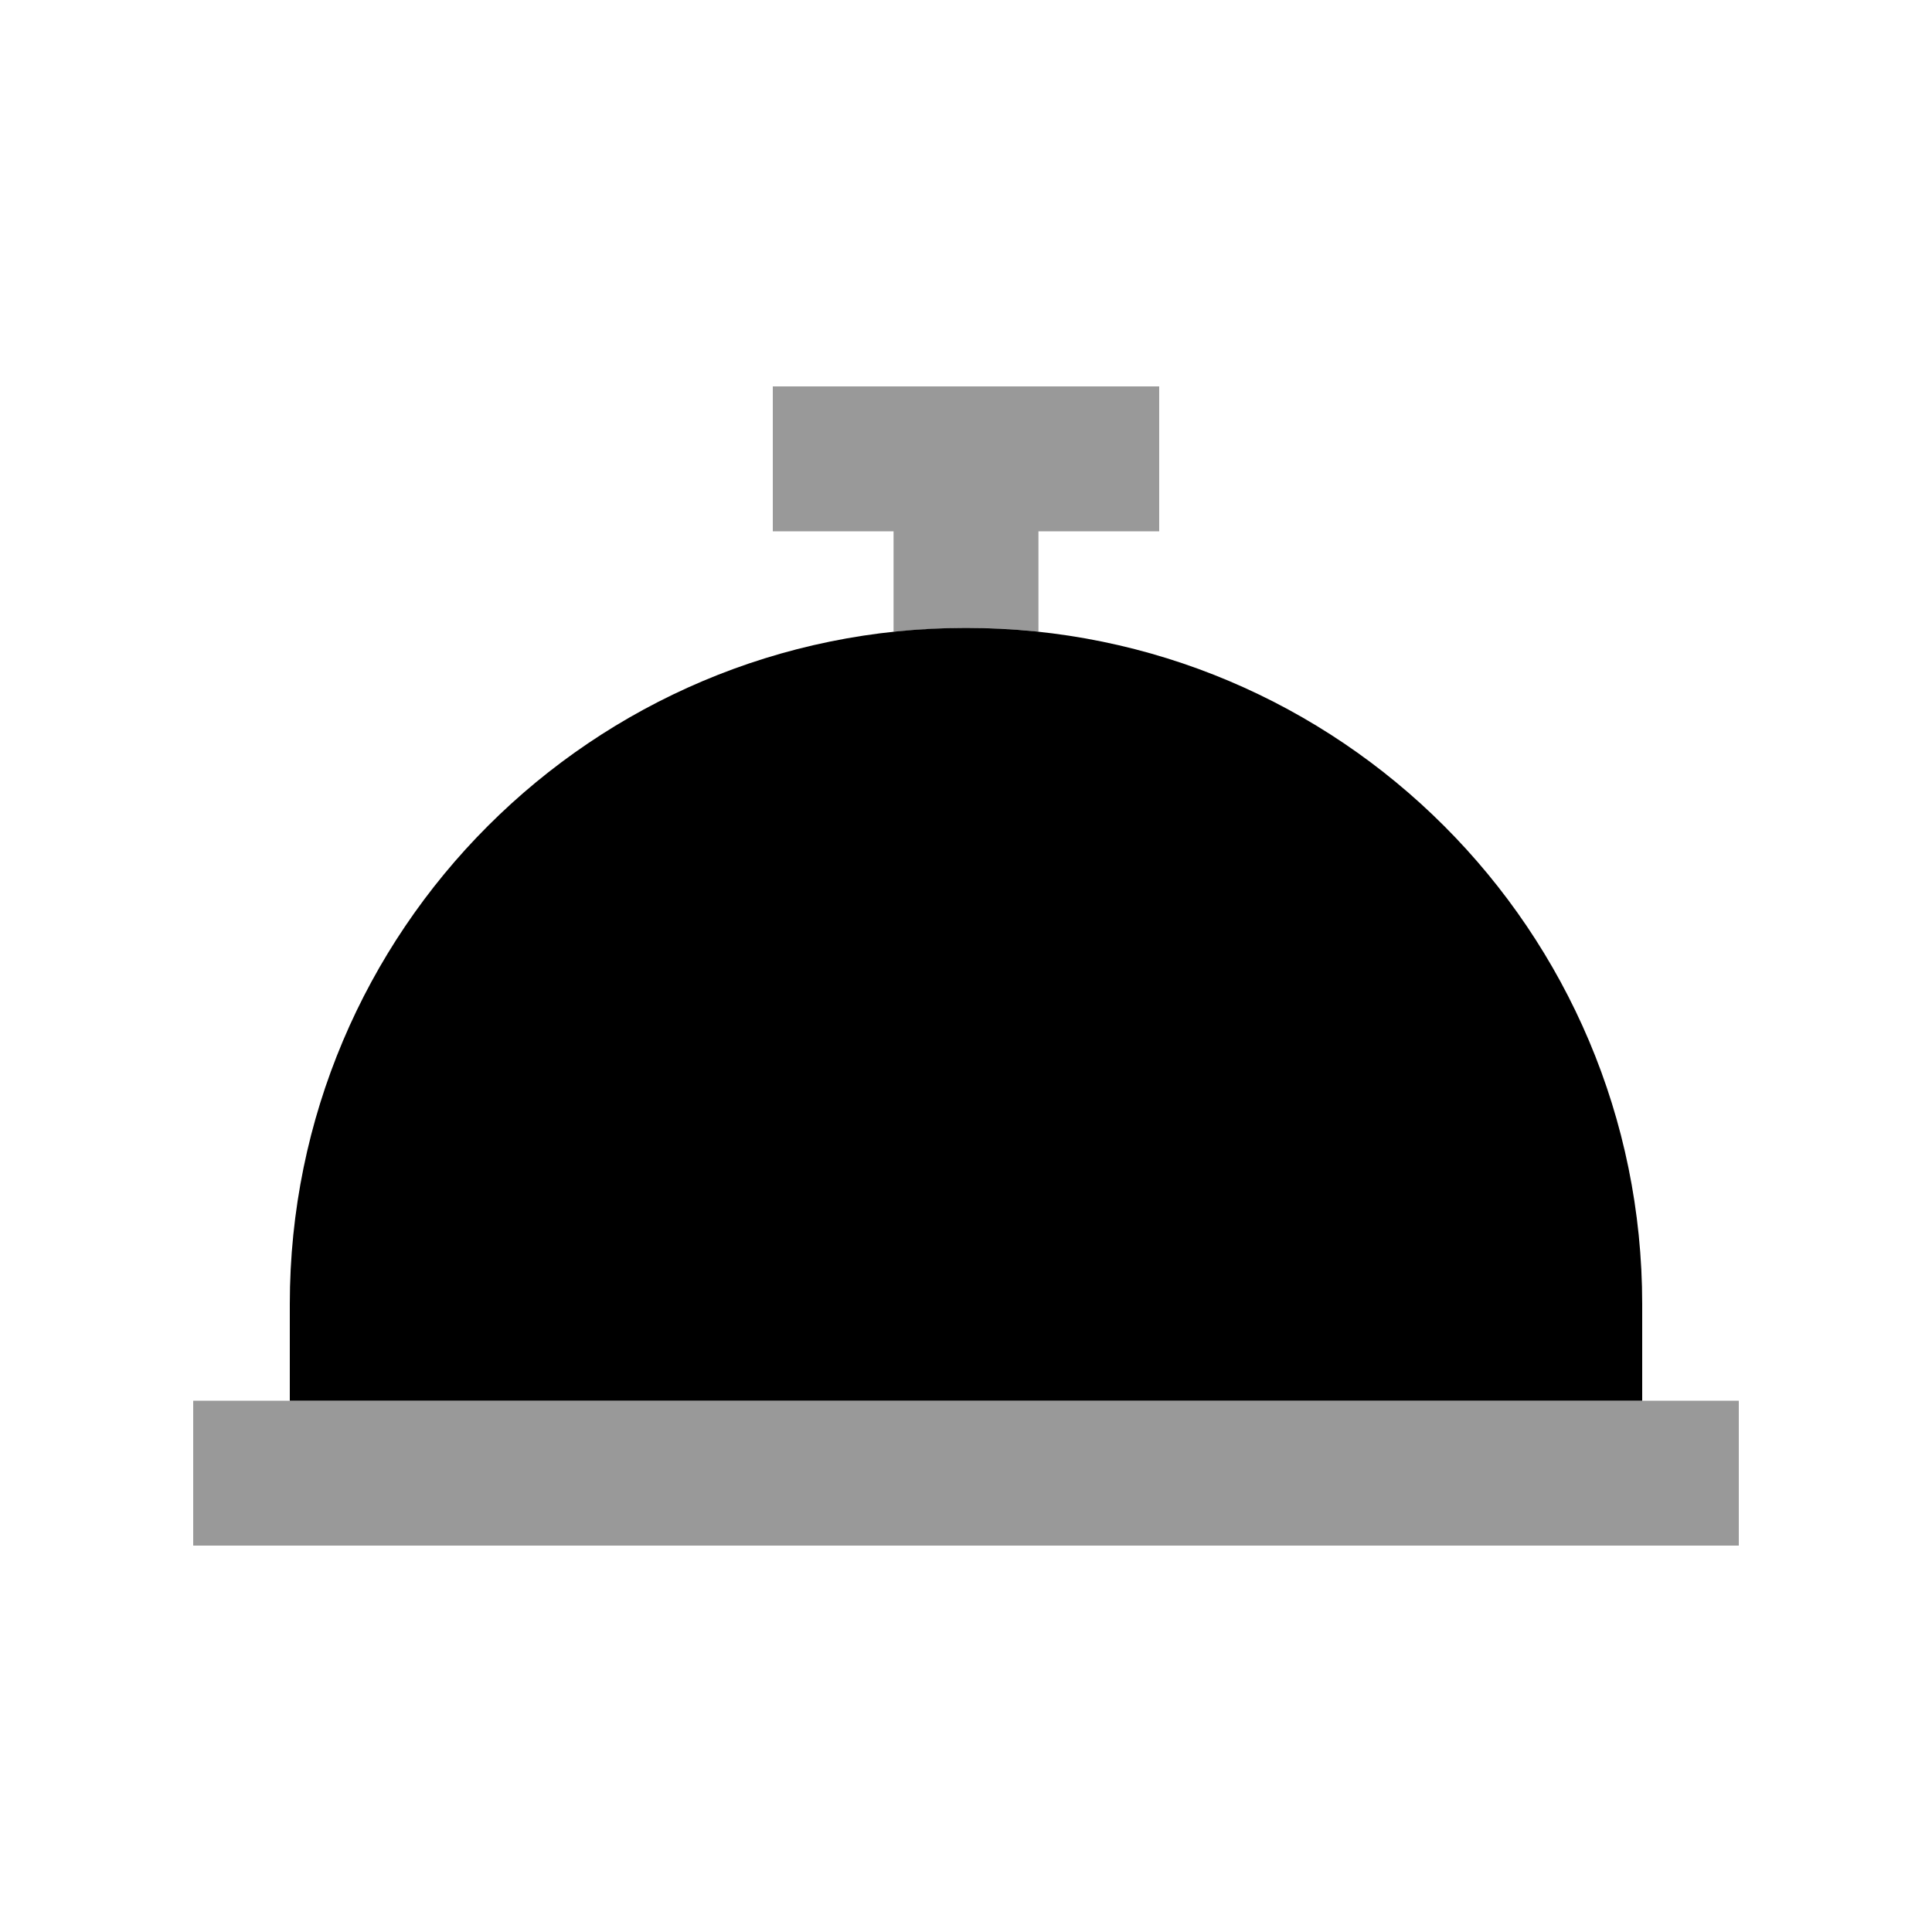
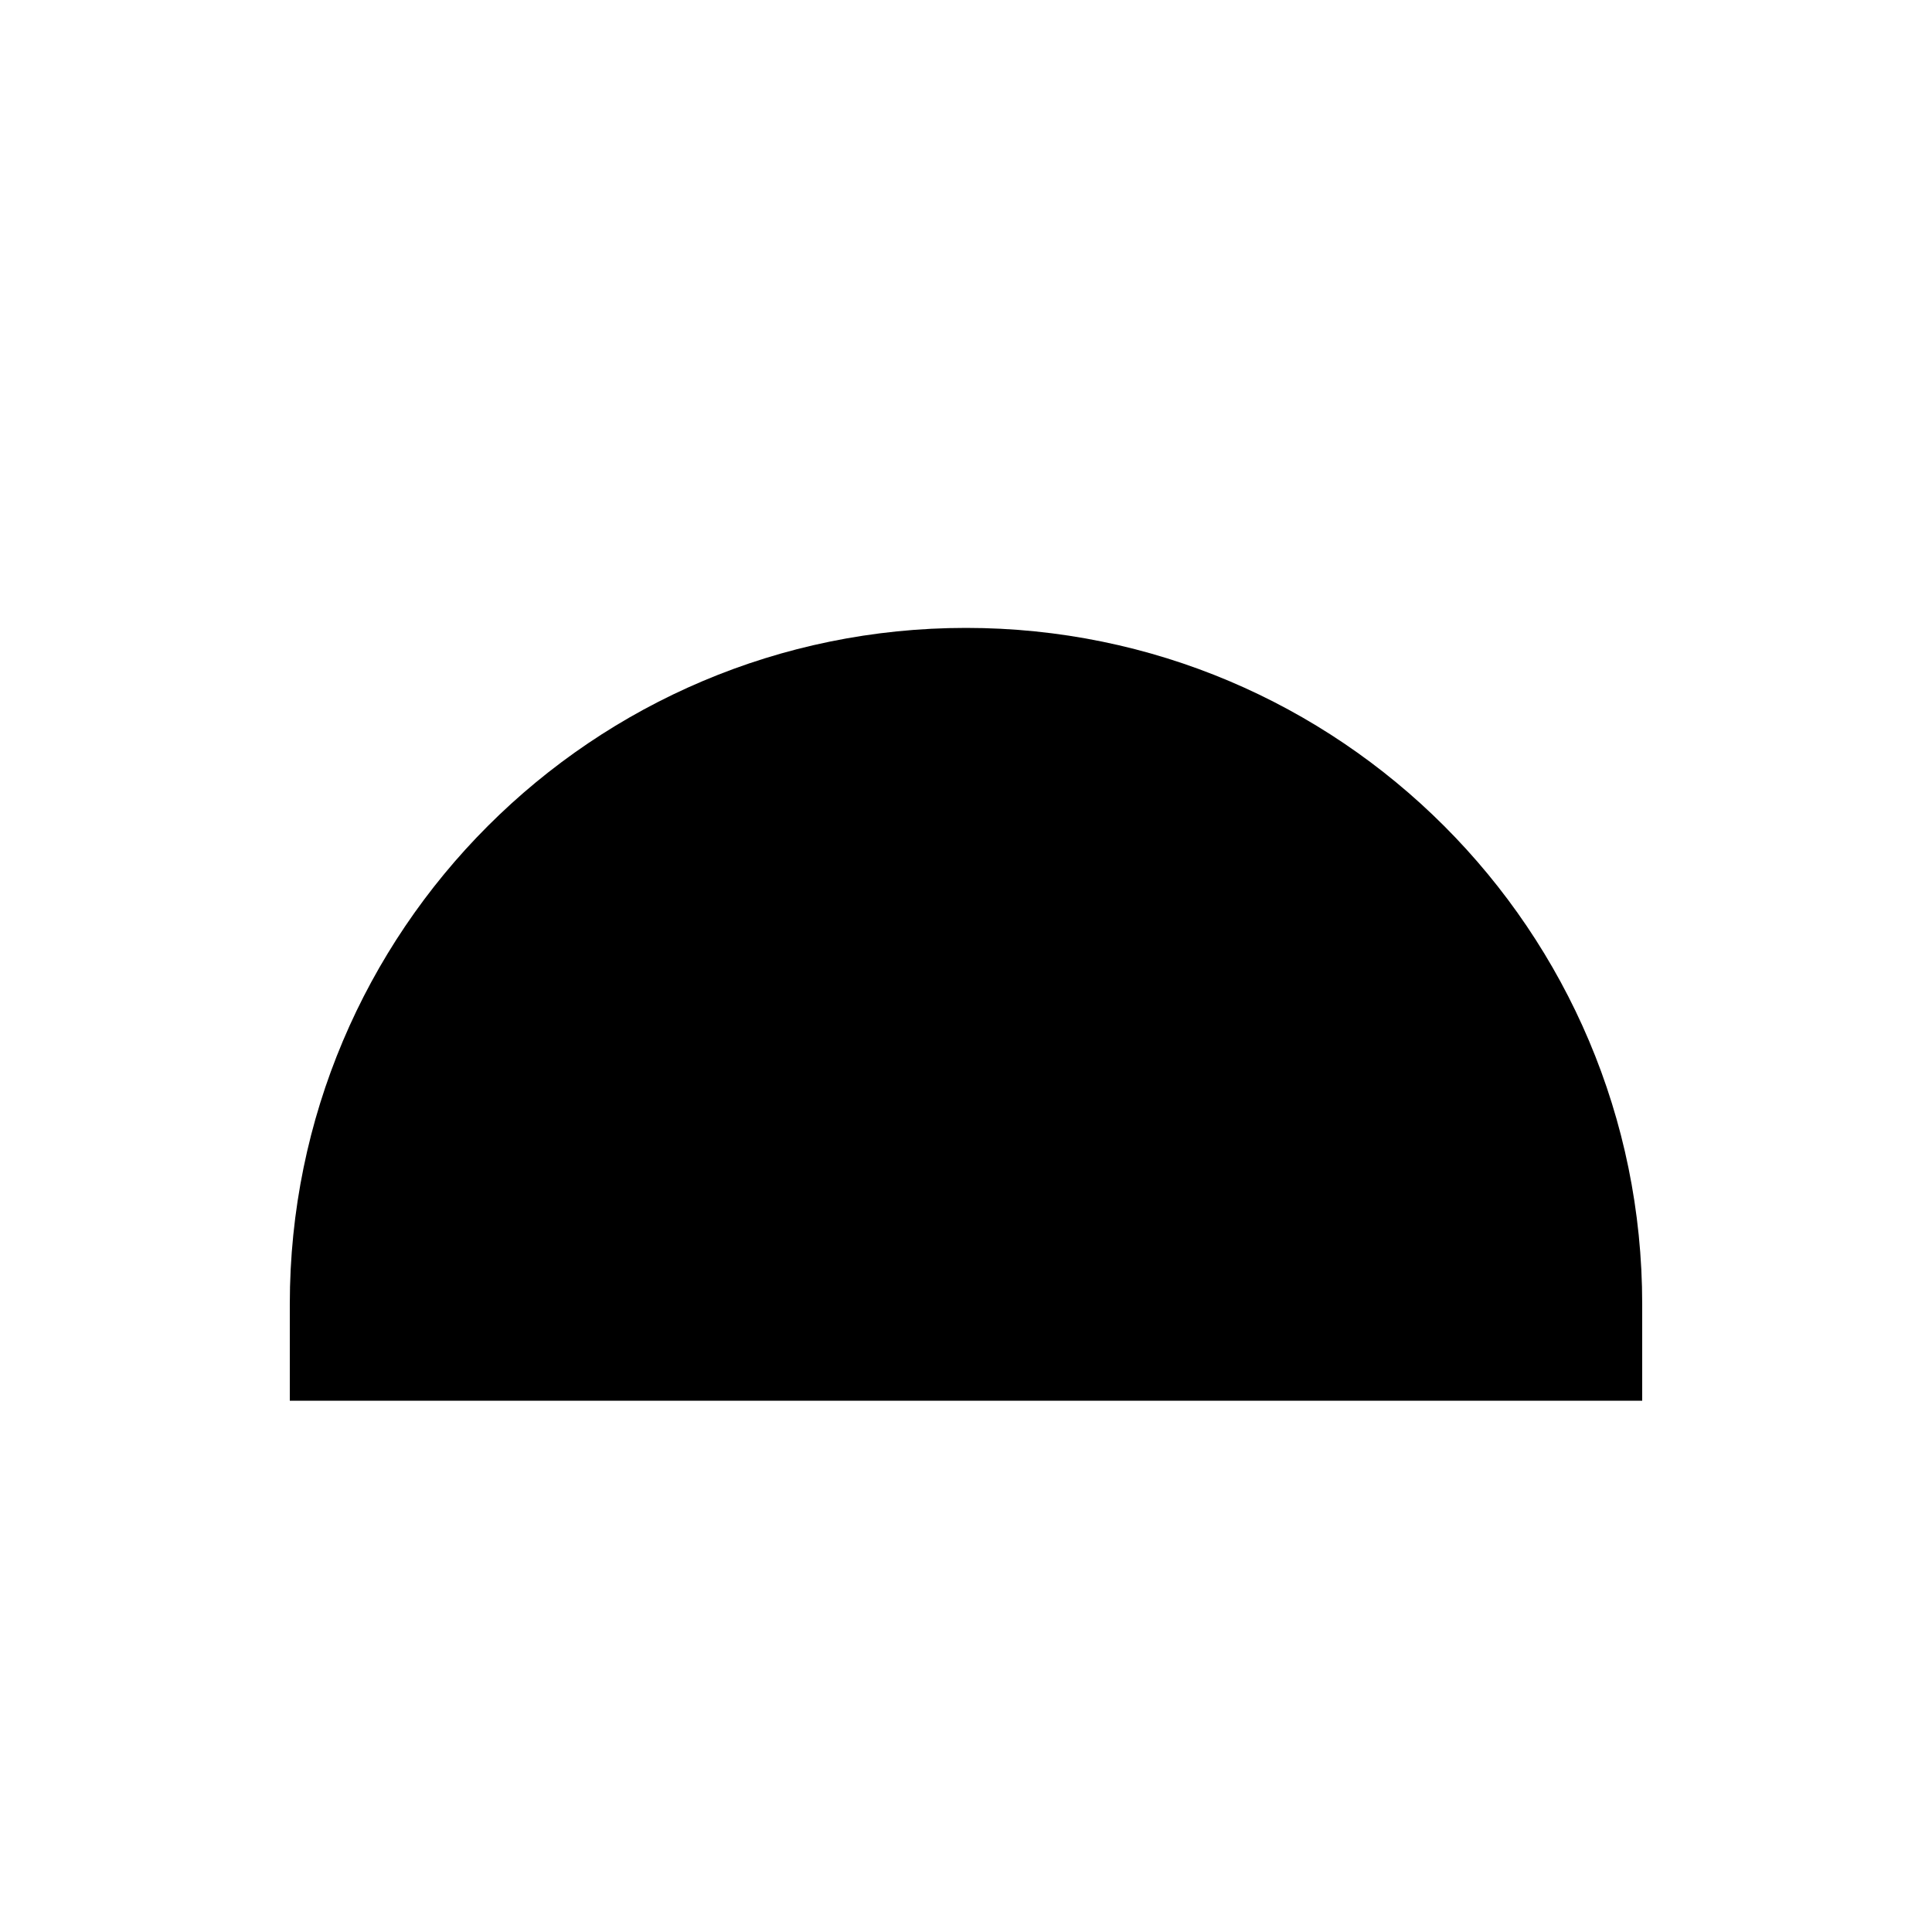
<svg xmlns="http://www.w3.org/2000/svg" viewBox="0 0 640 640">
-   <path opacity=".4" fill="currentColor" d="M64 464L64 512L576 512L576 464L64 464zM256 128L256 176L296 176L296 209.3C303.9 208.5 311.9 208 320 208C328.1 208 336.1 208.4 344 209.3L344 176L384 176L384 128L256 128z" />
  <path fill="currentColor" d="M544 432C544 308.3 443.7 208 320 208C196.3 208 96 308.3 96 432L96 464L544 464L544 432z" />
</svg>